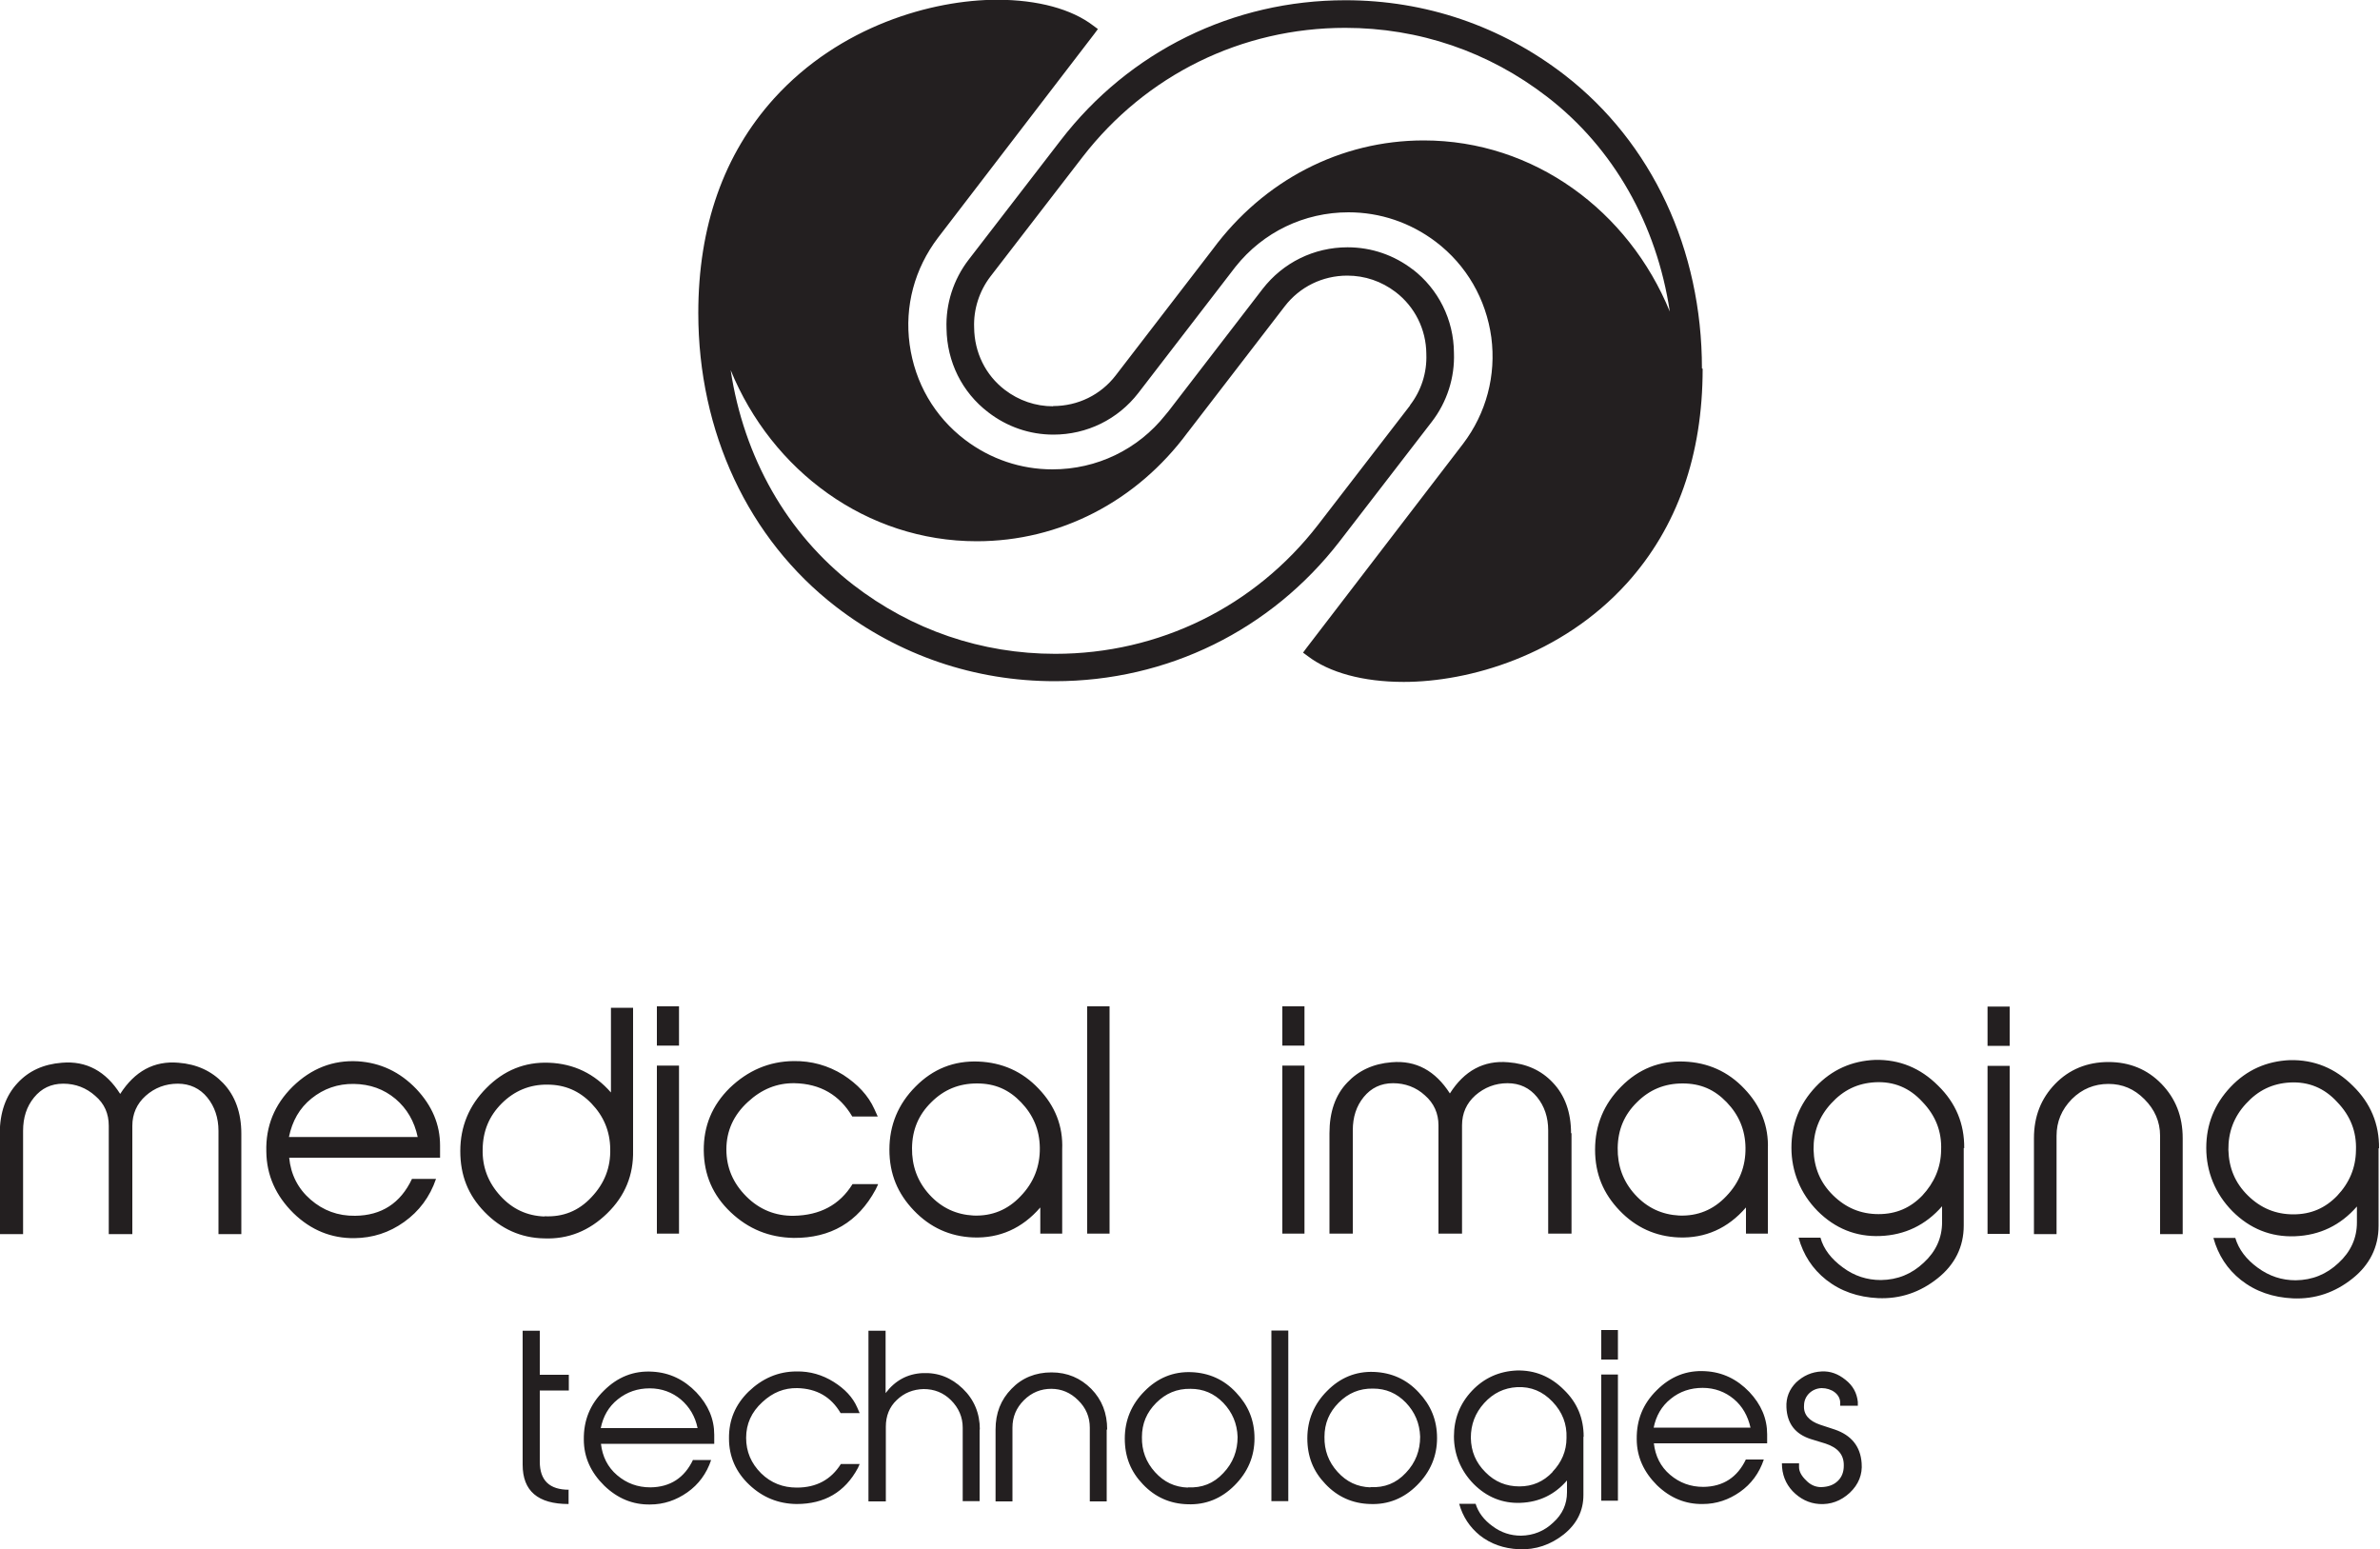
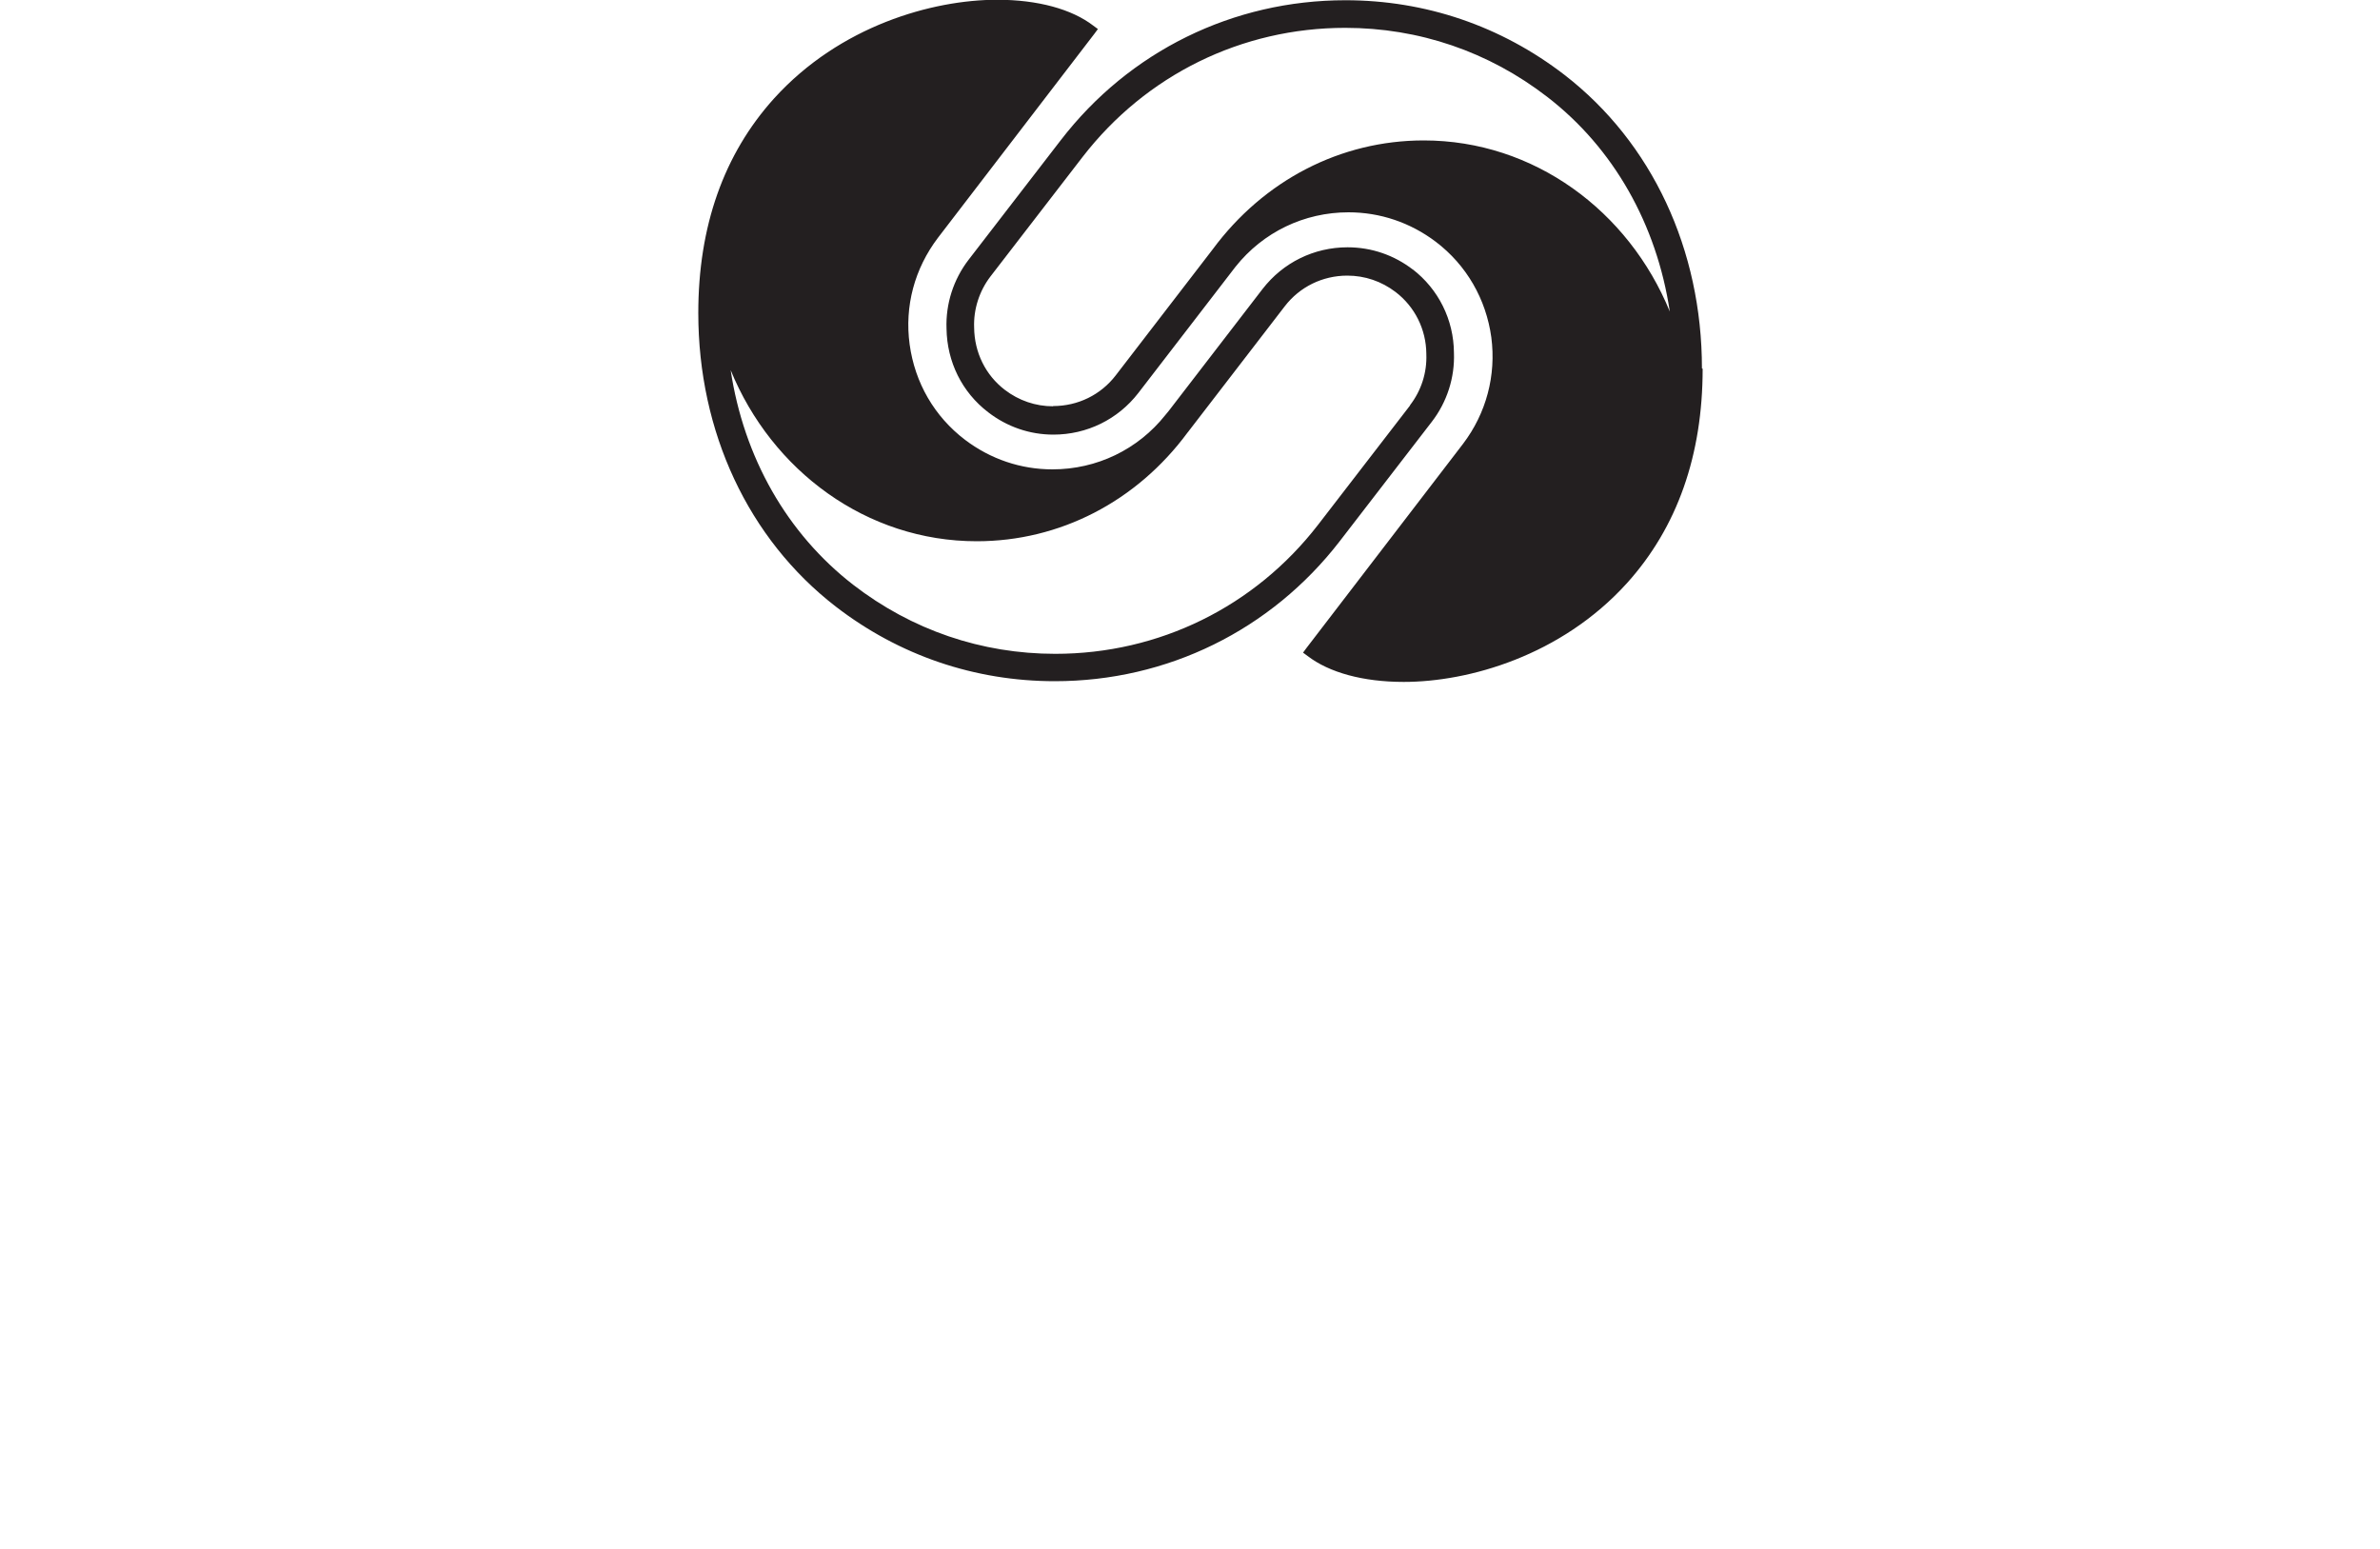
<svg xmlns="http://www.w3.org/2000/svg" id="Layer_2" data-name="Layer 2" viewBox="0 0 100 65.1">
  <defs>
    <style> .cls-1 { fill: #231f20; } </style>
  </defs>
  <g id="Clients">
    <g>
      <path class="cls-1" d="m71.51,15.48c0-5-2.1-9.49-5.77-12.33-2.67-2.06-5.85-3.14-9.21-3.14-4.72,0-9.08,2.14-11.96,5.88l-3.87,5.02c-.64.83-.97,1.86-.93,2.9.02,1.39.65,2.67,1.75,3.51.79.61,1.74.94,2.74.94,1.41,0,2.71-.64,3.57-1.75.04-.05,3.98-5.17,4.08-5.3,1.16-1.46,2.89-2.29,4.75-2.29,1.33,0,2.6.43,3.67,1.24,1.29.98,2.11,2.41,2.33,4.01.21,1.6-.21,3.19-1.19,4.48-.06.08-6.58,8.58-6.58,8.58l-.14.19.19.14c.91.7,2.34,1.09,4.04,1.09h0c2.72,0,6.61-1.09,9.38-4.15h0c2.11-2.34,3.18-5.37,3.18-9.01Zm-27.26,1.59c-.74,0-1.44-.24-2.03-.69-.81-.62-1.28-1.57-1.29-2.62-.03-.77.22-1.54.69-2.15l3.87-5.02c2.66-3.44,6.68-5.42,11.03-5.42,3.1,0,6.03,1,8.49,2.9,2.79,2.15,4.6,5.36,5.15,9.02-1.73-4.23-5.71-7.19-10.34-7.19-3.49,0-6.72,1.67-8.87,4.58-.1.13-.67.87-4.07,5.29-.63.82-1.59,1.29-2.63,1.29Zm15.12-5.74c-.79-.61-1.74-.94-2.75-.94-1.41,0-2.71.64-3.57,1.75l-3.94,5.12-.14.17h0c-1.16,1.46-2.89,2.29-4.75,2.29-1.33,0-2.6-.43-3.67-1.24-1.29-.98-2.11-2.4-2.33-4.01s.21-3.19,1.19-4.48c.06-.08,6.58-8.58,6.58-8.58l.14-.19-.19-.14c-.91-.7-2.34-1.09-4.04-1.09-2.72,0-6.61,1.09-9.38,4.15h0c-2.11,2.34-3.18,5.37-3.18,9.01,0,5,2.1,9.49,5.77,12.33,2.67,2.06,5.85,3.14,9.21,3.14,4.72,0,9.08-2.14,11.97-5.88l3.87-5.02c.64-.83.97-1.86.93-2.9-.01-1.39-.65-2.67-1.74-3.51Zm-.12,5.7l-3.87,5.02c-2.66,3.44-6.68,5.42-11.04,5.42-3.1,0-6.03-1-8.49-2.9-2.79-2.16-4.6-5.36-5.15-9.02,1.73,4.23,5.71,7.19,10.34,7.19,3.48,0,6.71-1.66,8.86-4.57h0s.06-.07.07-.09c.01-.02.03-.03.04-.05.02-.03.03-.04.03-.04l3.94-5.12c.63-.82,1.59-1.29,2.63-1.29.74,0,1.44.24,2.03.69.81.62,1.28,1.57,1.29,2.59h0v.02c.03.77-.21,1.53-.69,2.15Z" />
-       <path class="cls-1" d="m10.16,51.85h-.98v-4.34c0-.54-.16-1.02-.47-1.4-.31-.38-.73-.58-1.24-.58s-.97.17-1.35.51c-.37.33-.56.76-.56,1.26v4.55h-.99v-4.55c0-.51-.18-.93-.57-1.26-.37-.33-.82-.51-1.34-.51s-.92.2-1.23.58c-.31.38-.46.84-.46,1.4v4.34h-.98v-4.22c0-.88.25-1.6.75-2.13.47-.51,1.09-.79,1.86-.85,1.03-.09,1.85.36,2.45,1.31.61-.95,1.42-1.4,2.45-1.31.77.06,1.39.35,1.87.85.51.53.77,1.25.77,2.13v4.22h0Zm7.15-2.32c-.48,1.02-1.28,1.54-2.39,1.55-.72.01-1.34-.22-1.87-.68s-.83-1.05-.9-1.76h6.34v-.51c0-.88-.33-1.67-1-2.38-.69-.72-1.51-1.1-2.45-1.16-1.05-.06-1.96.3-2.74,1.06-.77.76-1.14,1.67-1.11,2.73.01,1,.4,1.86,1.14,2.59.74.72,1.6,1.06,2.56,1.05.77-.01,1.46-.23,2.09-.68.63-.45,1.08-1.05,1.34-1.81h-1Zm-5.17-1.76c.14-.67.44-1.21.95-1.62s1.1-.62,1.78-.61c.68.01,1.26.22,1.75.63.48.41.79.94.93,1.6h-5.42Zm14.46-5.43h-.93v3.56c-.69-.79-1.56-1.21-2.6-1.25-1.02-.04-1.9.32-2.63,1.06-.73.73-1.1,1.62-1.1,2.65s.33,1.85,1.02,2.56,1.52,1.09,2.5,1.11c1.02.04,1.9-.32,2.65-1.05.76-.74,1.11-1.62,1.09-2.64v-6.01h0Zm-3.73,8.77c-.73-.03-1.34-.31-1.85-.87-.51-.56-.76-1.21-.74-1.96.01-.76.27-1.39.8-1.92s1.18-.8,1.92-.79c.73,0,1.34.26,1.85.79.51.53.78,1.16.79,1.91.02.78-.24,1.45-.79,2.03-.54.58-1.2.84-1.98.8m5.66-8.82h-.93v1.65h.93v-1.65Zm0,2.49h-.93v7.06h.93v-7.06Zm8.36,4.98h-1.07c-.54.87-1.36,1.31-2.47,1.33-.77.01-1.44-.26-1.99-.81-.56-.56-.84-1.21-.84-1.98s.3-1.44.9-1.99c.58-.54,1.23-.8,1.96-.79,1.09.02,1.9.5,2.43,1.4h1.07l-.14-.31c-.26-.58-.71-1.05-1.31-1.44-.64-.4-1.34-.59-2.08-.58-1.04.01-1.93.4-2.69,1.13-.74.73-1.1,1.6-1.09,2.63.01,1.02.38,1.88,1.13,2.59s1.62,1.06,2.65,1.08c1.55.01,2.7-.66,3.44-2.03l.1-.21Zm7.74-1.41v-.05c.04-.98-.3-1.83-.99-2.55-.69-.73-1.54-1.1-2.53-1.14-1.03-.04-1.91.31-2.64,1.05-.73.73-1.1,1.62-1.1,2.65s.35,1.85,1.03,2.56,1.51,1.09,2.49,1.13c1.11.04,2.06-.38,2.82-1.26v1.1h.92v-3.49h0Zm-6.31-.11c.01-.76.27-1.39.81-1.92.53-.53,1.16-.79,1.92-.79s1.34.26,1.85.79.78,1.16.79,1.91c.01.78-.25,1.46-.81,2.04-.54.57-1.2.84-1.98.81-.72-.04-1.34-.32-1.85-.88-.51-.56-.74-1.22-.73-1.96m8.3-5.95h-.94v9.55h.94v-9.55Zm8.19,0h-.93v1.65h.93v-1.65Zm0,2.49h-.93v7.06h.93v-7.06Zm11.2,2.84c0-.88-.26-1.6-.77-2.13-.48-.51-1.1-.79-1.87-.85-1.03-.09-1.85.36-2.45,1.31-.61-.95-1.42-1.4-2.45-1.31-.77.06-1.39.35-1.86.85-.51.53-.75,1.25-.75,2.13v4.22h.98v-4.34c0-.56.15-1.02.46-1.4.31-.38.72-.58,1.23-.58s.97.17,1.34.51c.38.33.57.76.57,1.26v4.55h.99v-4.55c0-.51.19-.93.56-1.26.38-.33.83-.51,1.35-.51s.93.2,1.24.58c.31.38.47.85.47,1.4v4.34h.98v-4.22Zm8.27.73v-.05c.04-.98-.3-1.83-.99-2.55-.69-.73-1.54-1.1-2.53-1.14-1.03-.04-1.91.31-2.64,1.05-.73.73-1.1,1.62-1.1,2.65s.35,1.85,1.03,2.56,1.51,1.09,2.49,1.13c1.11.04,2.06-.38,2.82-1.26v1.1h.92v-3.49Zm-6.31-.11c.01-.76.27-1.39.81-1.92.53-.53,1.16-.79,1.92-.79s1.34.26,1.85.79c.51.53.78,1.16.79,1.91.01.78-.25,1.46-.81,2.04-.54.57-1.2.84-1.98.81-.72-.04-1.34-.32-1.85-.88-.51-.56-.74-1.22-.73-1.96m14.56.01c.01-1.02-.35-1.9-1.1-2.63-.74-.74-1.62-1.1-2.64-1.08-.98.04-1.82.41-2.5,1.13-.68.72-1.02,1.57-1.02,2.56s.37,1.92,1.1,2.66c.73.73,1.61,1.09,2.63,1.05,1.04-.04,1.91-.46,2.6-1.25v.67c0,.66-.26,1.23-.77,1.7-.51.48-1.1.72-1.8.73-.58,0-1.12-.17-1.6-.53-.48-.35-.81-.77-.94-1.25h-.92c.2.72.58,1.31,1.16,1.77.61.48,1.34.73,2.18.77.94.04,1.77-.25,2.5-.83.73-.58,1.1-1.33,1.1-2.22v-3.26h0Zm-1.75,1.98c-.51.53-1.11.79-1.85.79s-1.37-.26-1.91-.79-.8-1.16-.82-1.92c-.01-.74.23-1.39.74-1.94.51-.56,1.11-.85,1.85-.89.78-.04,1.44.23,1.98.82.56.58.82,1.25.79,2.03-.01.74-.29,1.37-.79,1.91m3.67-7.94h-.93v1.65h.93v-1.65Zm0,2.49h-.93v7.06h.93v-7.06Zm7.27,3.04c0-.92-.3-1.67-.89-2.28s-1.34-.92-2.23-.92-1.65.31-2.24.92c-.59.61-.89,1.36-.89,2.28v4.03h.95v-4.13c0-.59.21-1.1.64-1.54.43-.43.95-.64,1.54-.64s1.08.21,1.51.64.66.94.66,1.54v4.13h.95v-4.03h0Zm8.25.43c.01-1.02-.35-1.9-1.1-2.63-.74-.74-1.62-1.1-2.64-1.08-.98.04-1.82.41-2.5,1.13-.68.72-1.02,1.57-1.02,2.56s.37,1.92,1.1,2.66c.73.73,1.61,1.09,2.63,1.05,1.04-.04,1.91-.46,2.6-1.25v.67c0,.66-.26,1.23-.77,1.7-.51.48-1.1.72-1.8.73-.58,0-1.11-.17-1.6-.53-.48-.35-.8-.77-.94-1.25h-.92c.2.72.58,1.31,1.16,1.77.61.48,1.34.73,2.18.77.94.04,1.77-.25,2.5-.83.73-.58,1.1-1.33,1.1-2.22v-3.26h0Zm-1.75,1.98c-.51.53-1.11.79-1.85.79s-1.37-.26-1.91-.79-.8-1.16-.82-1.92c-.01-.74.23-1.39.74-1.94.51-.56,1.11-.85,1.85-.89.78-.04,1.44.23,1.98.82.56.58.82,1.25.79,2.03-.01.74-.28,1.37-.79,1.91m-74.3,12.35c-.81,0-1.22-.39-1.22-1.18v-2.99h1.22v-.66h-1.22v-1.85h-.72v5.63c0,1.1.64,1.65,1.93,1.65v-.58Zm5.22-1.26c-.36.76-.96,1.15-1.79,1.16-.54,0-1-.17-1.4-.51s-.62-.79-.68-1.32h4.76v-.38c0-.66-.25-1.25-.75-1.78-.52-.54-1.13-.83-1.84-.87-.79-.05-1.47.22-2.05.8-.58.57-.85,1.25-.84,2.05,0,.75.3,1.39.86,1.94.56.54,1.2.8,1.92.79.58,0,1.1-.18,1.57-.51.47-.33.81-.79,1-1.36h-.75Zm-3.88-1.32c.1-.5.33-.91.72-1.22s.83-.46,1.34-.46c.51,0,.95.17,1.31.47.36.31.6.71.7,1.2h-4.06Zm10.89,1.5h-.8c-.41.65-1.02.99-1.85.99-.58,0-1.08-.19-1.5-.6-.42-.42-.63-.91-.63-1.49s.22-1.08.68-1.5c.44-.41.92-.6,1.47-.59.82.02,1.42.37,1.82,1.05h.8l-.1-.23c-.19-.44-.53-.79-.99-1.08-.48-.3-1-.45-1.56-.44-.78,0-1.45.3-2.02.85-.56.55-.83,1.2-.82,1.97,0,.76.29,1.41.85,1.94.56.53,1.22.8,1.99.81,1.16,0,2.03-.49,2.58-1.52l.07-.16Zm5.04-1.45c0-.68-.24-1.26-.72-1.72s-1.03-.68-1.69-.65c-.63.03-1.15.31-1.55.84v-2.62h-.72v7.17h.73v-3.14c0-.45.15-.83.46-1.12.31-.3.69-.45,1.13-.46.44,0,.83.15,1.15.47s.49.71.49,1.15v3.09h.71v-3.01h0Zm5.35,0c0-.69-.22-1.25-.67-1.71-.45-.45-1-.69-1.67-.69s-1.24.23-1.68.69c-.45.46-.67,1.02-.67,1.71v3.02h.71v-3.1c0-.45.16-.83.48-1.15.33-.33.72-.48,1.15-.48s.81.16,1.13.48c.33.32.49.71.49,1.15v3.1h.71v-3.02h0Zm5.35,2.35c.56-.56.84-1.22.84-1.98s-.26-1.38-.77-1.92c-.51-.55-1.14-.83-1.88-.86-.76-.03-1.42.24-1.97.8-.55.55-.83,1.22-.83,1.99s.25,1.39.76,1.92c.51.54,1.14.82,1.88.84.76.03,1.42-.24,1.97-.79m-1.96.09c-.55-.02-1-.23-1.38-.65s-.56-.91-.55-1.47c0-.57.2-1.04.6-1.44.4-.4.87-.6,1.44-.59.54,0,.99.19,1.38.59.38.4.58.87.6,1.43,0,.58-.19,1.09-.6,1.52-.41.44-.9.63-1.49.6m4.22-6.59h-.71v7.17h.71v-7.17Zm5.41,6.5c.56-.56.84-1.22.84-1.98s-.26-1.38-.77-1.92c-.51-.55-1.14-.83-1.88-.86-.76-.03-1.42.24-1.97.8-.55.55-.83,1.22-.83,1.99s.25,1.39.76,1.92c.51.54,1.14.82,1.88.84.76.03,1.42-.24,1.97-.79m-1.96.09c-.55-.02-1-.23-1.38-.65-.38-.42-.56-.91-.55-1.47,0-.57.2-1.04.6-1.44.4-.4.87-.6,1.44-.59.54,0,.99.19,1.38.59.38.4.58.87.6,1.43,0,.58-.19,1.09-.6,1.52-.41.44-.9.63-1.49.6m8.96-2.12c0-.76-.26-1.42-.83-1.97-.56-.56-1.22-.83-1.98-.81-.73.03-1.37.31-1.88.85s-.76,1.18-.76,1.92.28,1.44.83,2c.55.55,1.21.82,1.97.79.78-.03,1.43-.34,1.95-.94v.5c0,.49-.19.92-.58,1.27-.38.36-.83.54-1.35.55-.44,0-.84-.13-1.2-.4-.36-.26-.6-.58-.71-.94h-.69c.15.54.44.98.87,1.33.46.36,1,.55,1.64.58.71.03,1.33-.19,1.88-.62.55-.44.83-.99.83-1.66v-2.44h0Zm-1.31,1.49c-.38.4-.84.6-1.39.6s-1.03-.19-1.43-.6c-.4-.4-.6-.87-.61-1.44,0-.56.18-1.04.56-1.46.38-.42.84-.64,1.38-.67.59-.03,1.08.18,1.49.61.42.44.61.94.59,1.52,0,.56-.21,1.03-.59,1.43m2.75-5.96h-.7v1.24h.7v-1.24Zm0,1.87h-.7v5.3h.7v-5.3Zm5.38,3.56c-.36.76-.96,1.15-1.79,1.16-.54,0-1-.17-1.4-.51s-.62-.79-.68-1.32h4.76v-.38c0-.66-.25-1.25-.75-1.78-.52-.54-1.13-.83-1.84-.87-.79-.05-1.47.22-2.05.8-.58.57-.85,1.25-.84,2.05,0,.75.3,1.39.85,1.94.56.54,1.2.8,1.92.79.58,0,1.1-.18,1.57-.51.47-.33.81-.79,1-1.36h-.75Zm-3.88-1.32c.1-.5.33-.91.72-1.22.38-.31.83-.46,1.34-.46.51,0,.95.17,1.31.47s.59.71.7,1.2h-4.06Zm6.12,1.49h-.73c0,.46.15.85.45,1.17.31.32.68.51,1.12.54.48.03.91-.13,1.28-.47.37-.35.54-.77.5-1.25-.05-.7-.43-1.17-1.13-1.41l-.61-.2c-.47-.16-.71-.43-.68-.81,0-.41.34-.72.74-.73.41,0,.78.25.78.62v.12h.74v-.16c-.04-.37-.2-.68-.52-.93-.31-.25-.64-.37-1-.35-.42.02-.77.18-1.07.46-.29.29-.43.64-.41,1.05.03.68.37,1.12,1.02,1.33l.62.19c.52.17.78.47.77.93,0,.26-.08.47-.24.63-.18.18-.41.26-.71.27-.22,0-.44-.08-.63-.28-.2-.19-.3-.38-.3-.56,0,0,0-.17,0-.17Z" />
    </g>
  </g>
</svg>